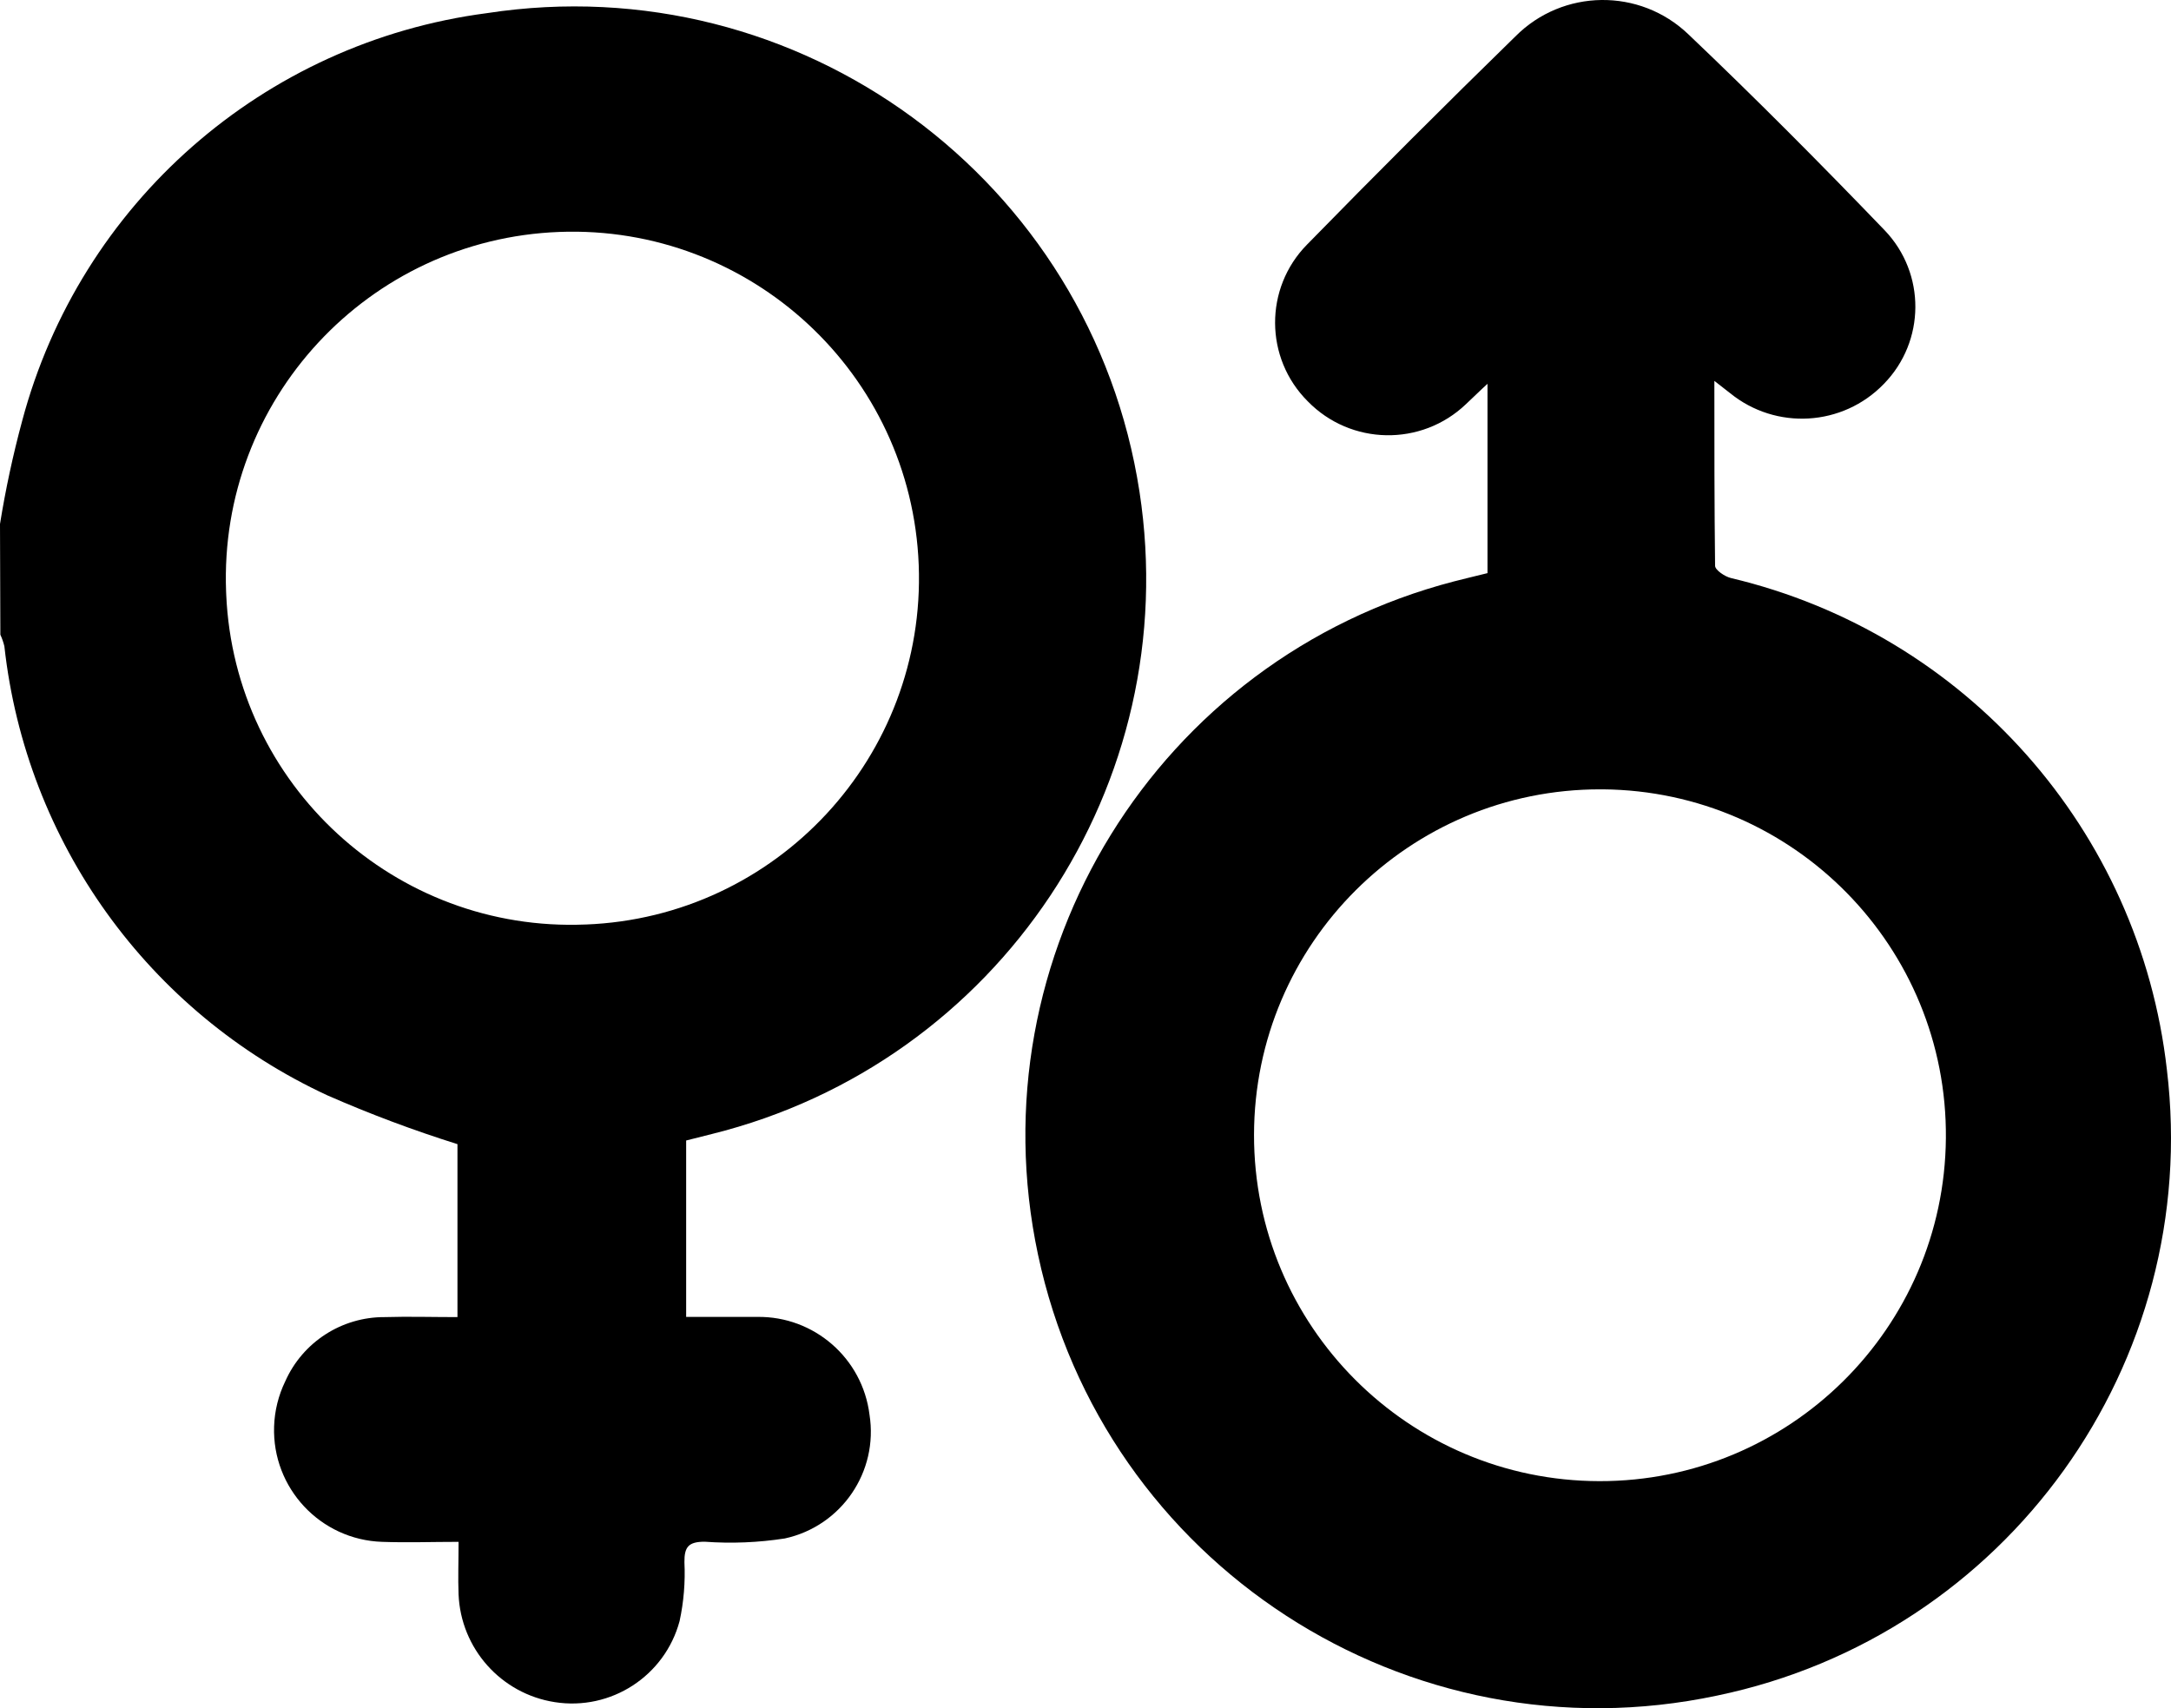
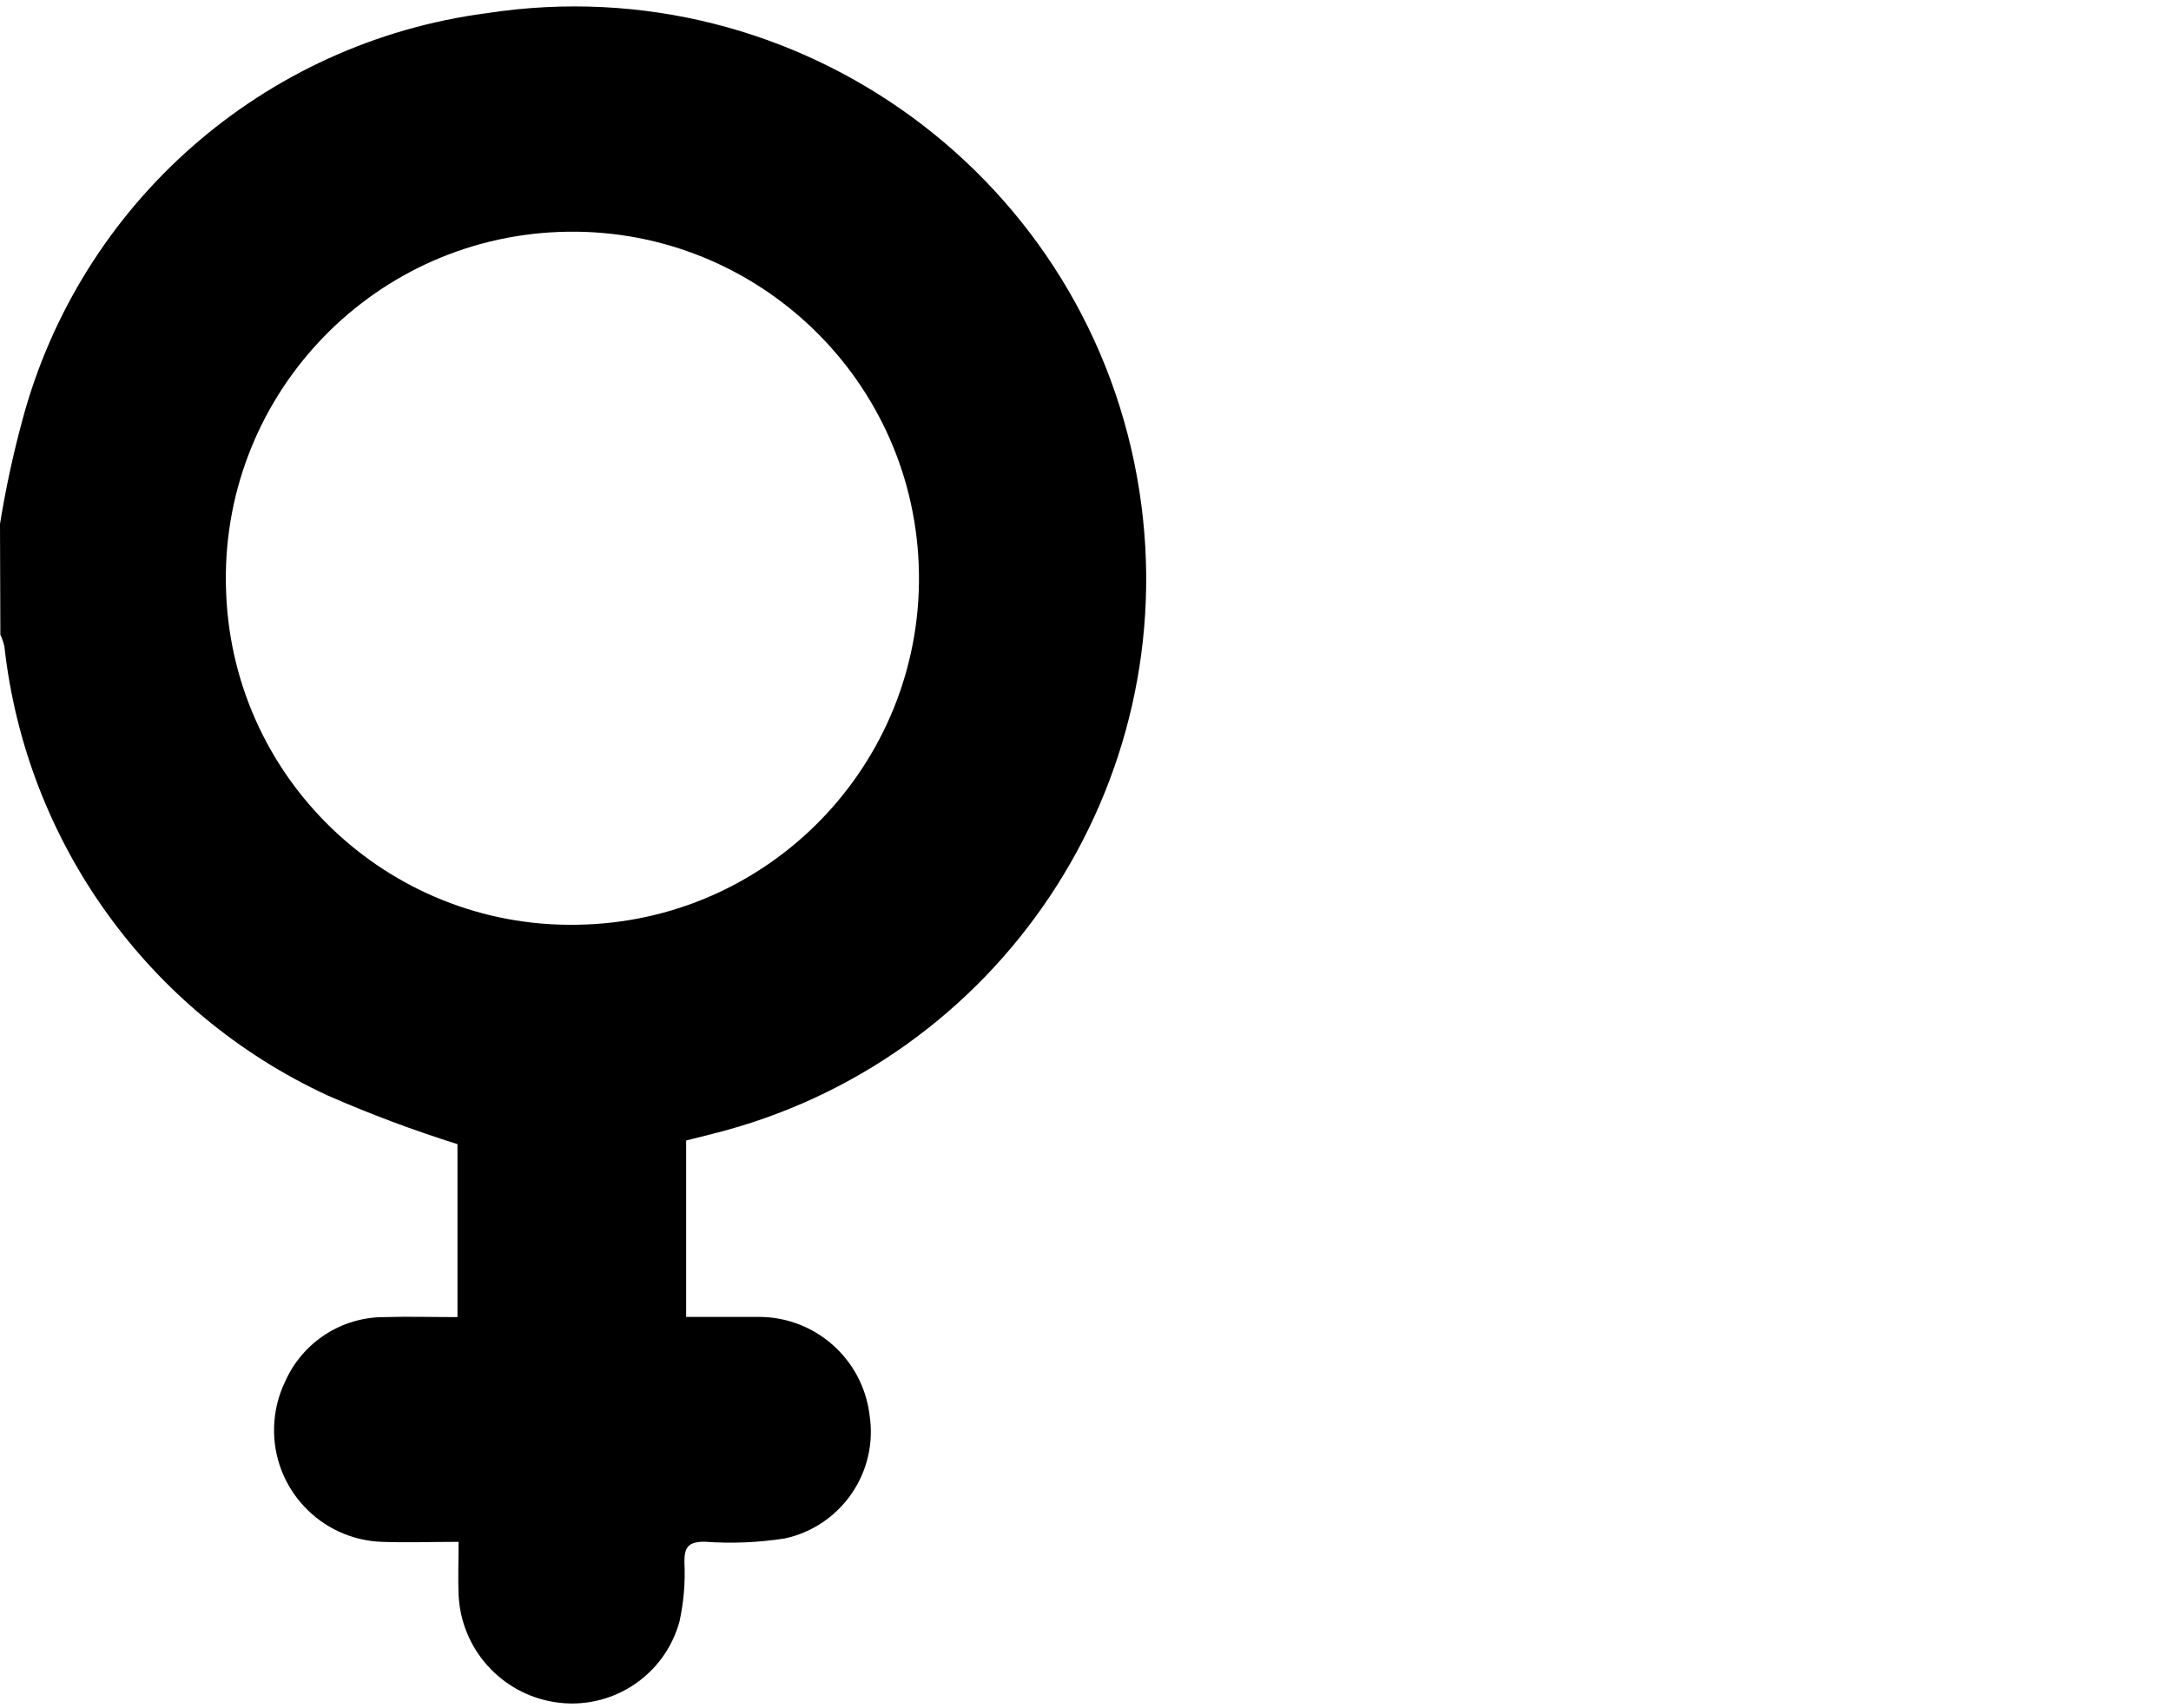
<svg xmlns="http://www.w3.org/2000/svg" id="Layer_2" data-name="Layer 2" viewBox="0 0 843.94 664.1">
  <defs>
    <style>
      .cls-1 {
        fill: #000;
        stroke-width: 0px;
      }
    </style>
  </defs>
  <g id="Layer_1-2" data-name="Layer 1">
    <g id="Group_4296" data-name="Group 4296">
      <path id="Path_4234" data-name="Path 4234" class="cls-1" d="M0,203.71c2.17-13.48,5.04-26.84,8.6-40.02C31.1,79.08,102.48,16.44,189.29,5.11c121.43-18.67,235,64.64,253.67,186.07,17.48,113.71-54.63,221.99-166.29,249.7l-9.94,2.51v68.58h27.67c22.08-.3,40.86,16.06,43.6,37.97,3.54,22.24-10.9,43.37-32.91,48.16-10.3,1.6-20.75,2.02-31.14,1.27-6.26,0-7.96,1.95-7.89,8,.37,7.67-.26,15.35-1.88,22.86-5.75,21.37-26.7,34.95-48.55,31.5-20.87-3.26-36.52-20.83-37.37-41.93-.25-6.3,0-12.6,0-20.38-10.23,0-19.99.35-29.73,0-23.99-.8-42.78-20.9-41.98-44.88.2-6.07,1.68-12.04,4.33-17.51,6.78-15.26,21.95-25.06,38.64-24.98,9.27-.28,18.54,0,28.31,0v-67.24c-17.19-5.4-34.07-11.73-50.57-18.97C57.73,393.63,10.11,327.4,1.7,251.24c-.37-1.55-.89-3.05-1.56-4.49l-.14-43.03ZM227.65,359.42c74.35-2.84,132.32-65.41,129.49-139.76-2.84-74.35-65.41-132.32-139.76-129.49-74.35,2.84-132.32,65.41-129.49,139.76.02.4.03.8.05,1.2,3.2,73.99,65.72,131.4,139.71,128.28" />
-       <path id="Path_4235" data-name="Path 4235" class="cls-1" d="M578.24,222.96v-73.75c-3.54,3.22-5.84,5.59-8.35,7.89-17.34,16.57-44.8,16.08-61.54-1.1-16.8-16.78-16.92-43.97-.28-60.9,26.68-27.3,53.68-54.27,81-80.93,18.43-18.56,48.34-18.94,67.24-.85,26.05,24.77,51.42,50.32,76.37,76.26,16,16.75,15.82,43.16-.39,59.7-15.98,16.52-41.95,18.05-59.77,3.54l-6.09-4.74c0,24.77,0,48.38.28,71.87,0,1.66,3.79,4.21,6.19,4.78,91.12,21.61,158.89,98.05,169.44,191.1,13.73,114.21-62.23,219.93-174.85,243.36-120.25,25.55-238.44-51.22-263.99-171.47-24.74-116.43,46.49-231.71,161.68-261.68,4.25-1.1,8.49-2.09,13.2-3.26M622.16,306.87c-74.27-.11-134.57,60-134.68,134.27-.11,74.27,60,134.57,134.27,134.68,73.89.11,134.04-59.42,134.68-133.31.64-74.27-59.04-134.99-133.3-135.64-.32,0-.64,0-.96,0" />
    </g>
  </g>
</svg>